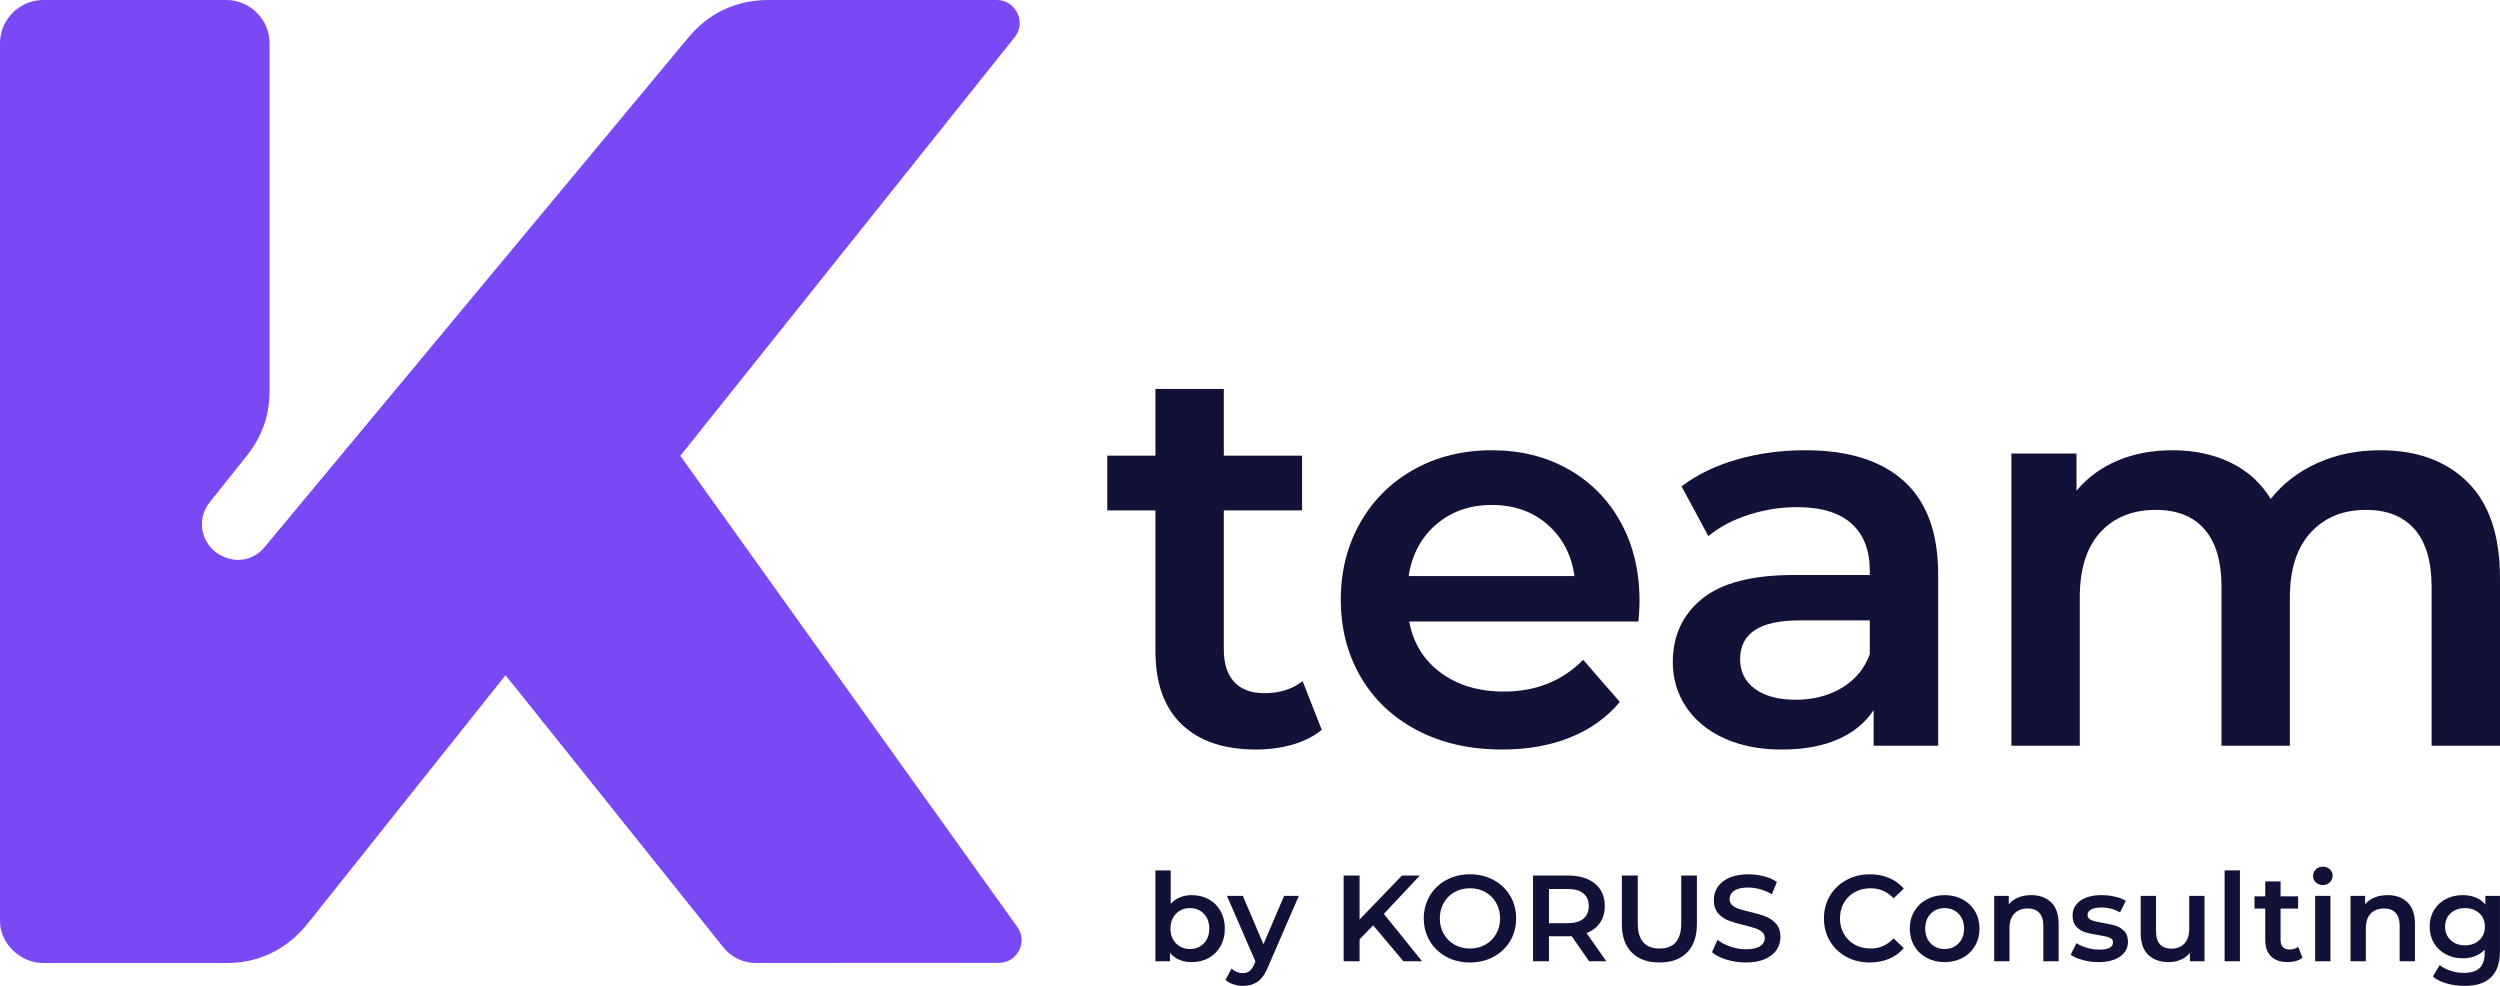
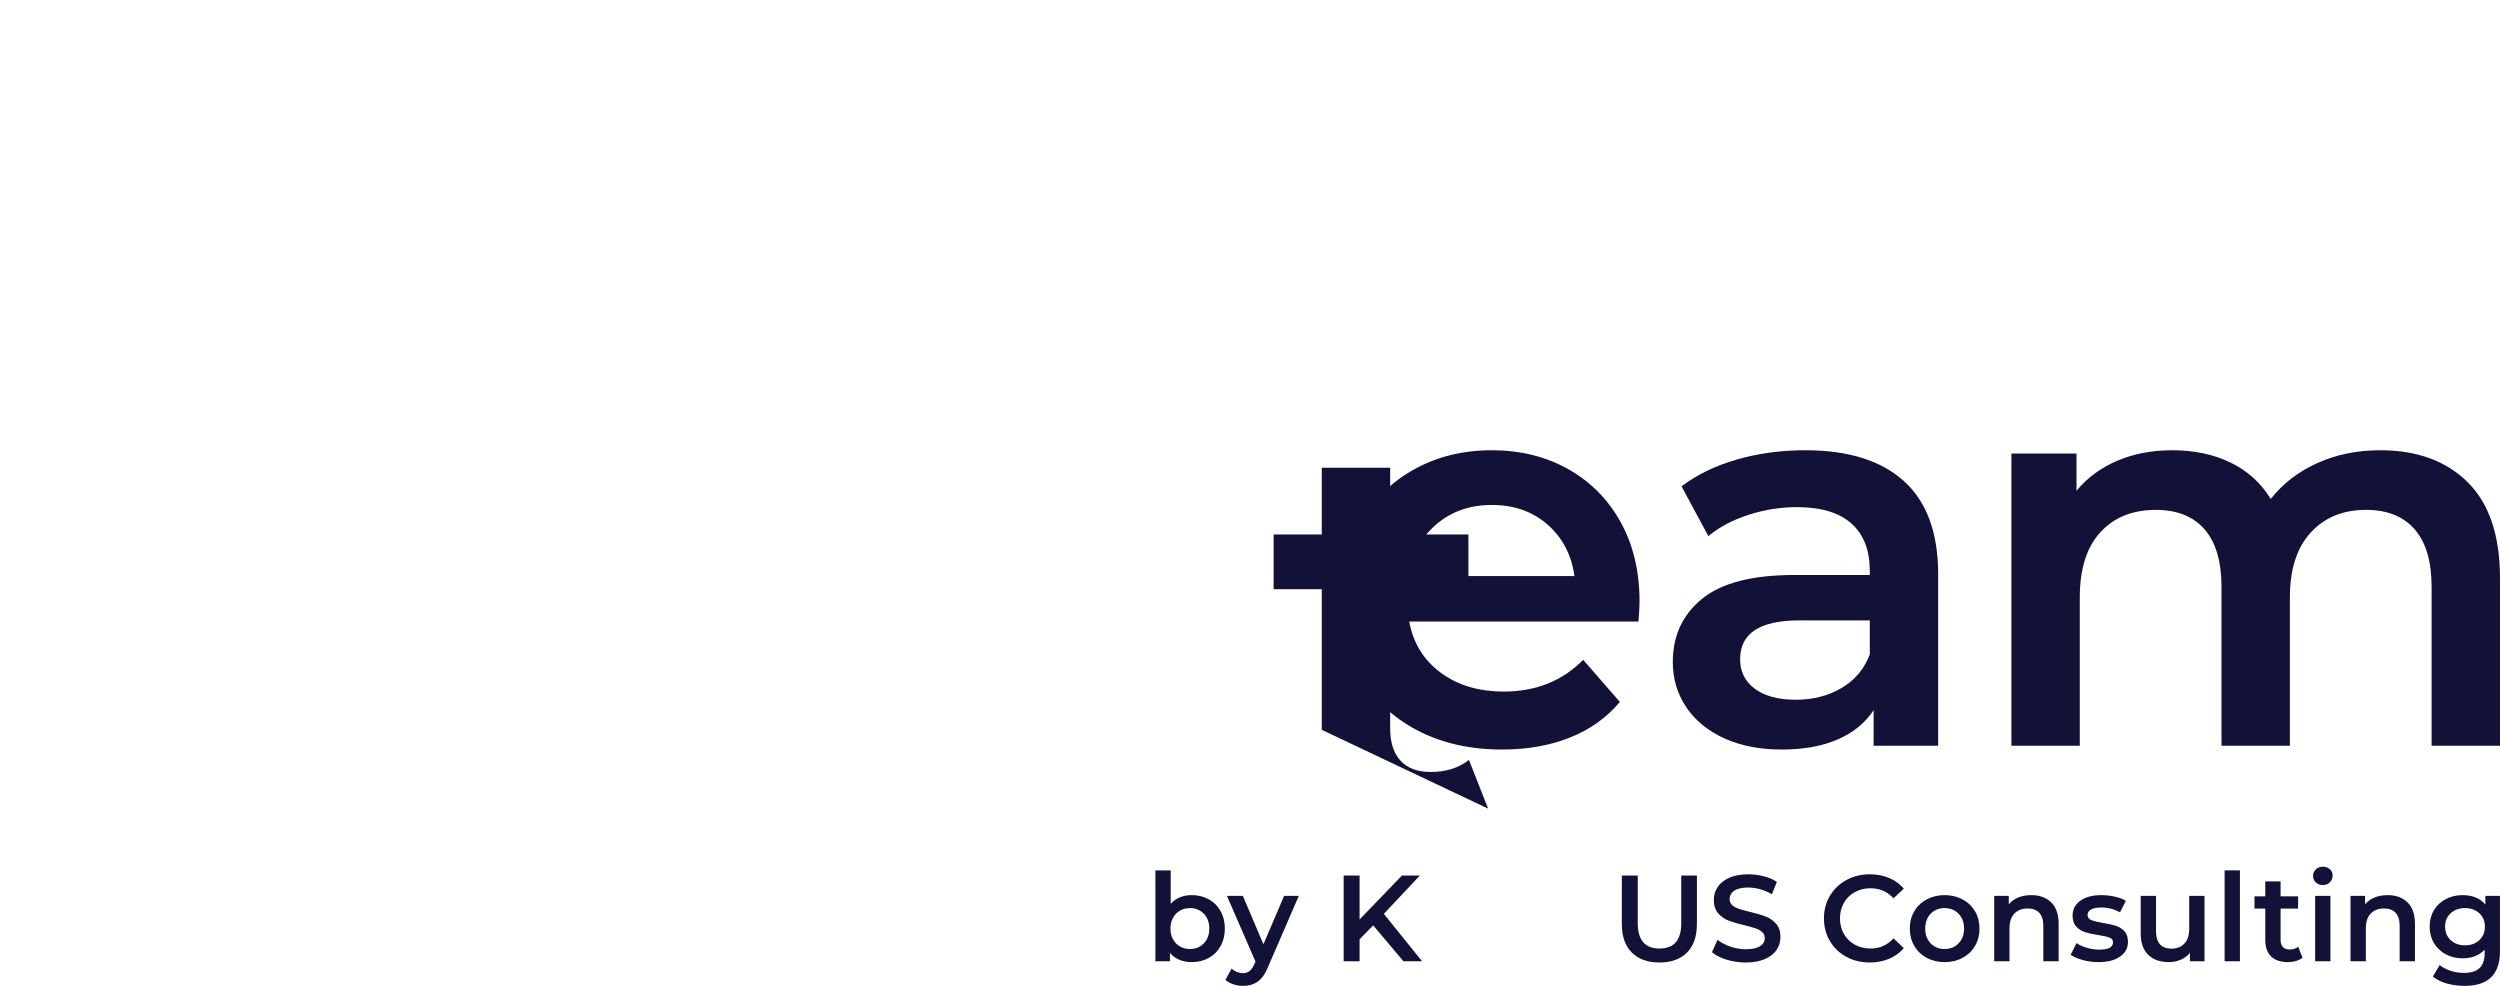
<svg xmlns="http://www.w3.org/2000/svg" id="Layer_1" data-name="Layer 1" viewBox="0 0 665.866 262.586">
  <defs>
    <style> .cls-1 { fill: #7949f4; } .cls-1, .cls-2 { stroke-width: 0px; } .cls-2 { fill: #121239; } </style>
  </defs>
-   <path class="cls-1" d="M11.543.001h48.711c6.357,0,11.543,5.187,11.543,11.543v92.628c0,6.581-2.065,12.207-6.169,17.349l-9.774,12.243c-3.285,4.114-2.574,10.064,1.548,13.244,4.121,3.18,9.703,2.771,13.039-1.241L183.374,9.958c5.452-6.555,12.793-9.958,21.318-9.958h60.872c2.373.013,4.4,1.385,5.423,3.526,1.025,2.142.757,4.527-.725,6.381l-89.061,111.506,89.755,125.479c1.352,1.891,1.521,4.218.458,6.285-1.062,2.066-3.055,3.271-5.38,3.282l-64.487.035c-3.584.017-6.701-1.445-8.941-4.242l-57.955-72.419-52.634,66.073c-5.389,6.765-12.843,10.588-21.49,10.588H11.537c-6.363,0-11.537-5.433-11.537-11.076V11.544C0,5.186,5.185.001,11.543.001" />
-   <path class="cls-2" d="M352.05,194.389c-2.138,1.749-4.736,3.061-7.797,3.935-3.06.874-6.292,1.311-9.692,1.311-8.55,0-15.157-2.234-19.82-6.704-4.664-4.47-6.996-10.979-6.996-19.529v-37.454h-12.825v-14.574h12.825v-17.779h18.217v17.779h20.84v14.574h-20.84v37.017c0,3.789.923,6.68,2.769,8.671,1.846,1.992,4.518,2.988,8.015,2.988,4.081,0,7.481-1.069,10.202-3.206l5.101,12.97Z" />
+   <path class="cls-2" d="M352.05,194.389v-37.454h-12.825v-14.574h12.825v-17.779h18.217v17.779h20.84v14.574h-20.84v37.017c0,3.789.923,6.68,2.769,8.671,1.846,1.992,4.518,2.988,8.015,2.988,4.081,0,7.481-1.069,10.202-3.206l5.101,12.97Z" />
  <path class="cls-2" d="M397.341,134.492c-5.829,0-10.76,1.725-14.791,5.173-4.032,3.45-6.486,8.041-7.36,13.773h44.158c-.777-5.635-3.158-10.202-7.141-13.699-3.983-3.497-8.938-5.246-14.865-5.246M436.69,160.142c0,1.263-.097,3.06-.292,5.392h-61.063c1.068,5.732,3.862,10.274,8.38,13.626,4.518,3.352,10.128,5.029,16.832,5.029,8.55,0,15.594-2.817,21.131-8.453l9.764,11.222c-3.498,4.178-7.918,7.335-13.262,9.473-5.344,2.138-11.367,3.206-18.071,3.206-8.55,0-16.079-1.7-22.589-5.101-6.51-3.4-11.537-8.137-15.083-14.21-3.547-6.072-5.32-12.945-5.32-20.621,0-7.579,1.725-14.404,5.174-20.477,3.448-6.072,8.233-10.808,14.354-14.209,6.121-3.4,13.019-5.101,20.694-5.101,7.579,0,14.356,1.676,20.331,5.027,5.975,3.352,10.638,8.065,13.991,14.136,3.352,6.073,5.027,13.092,5.027,21.059Z" />
  <path class="cls-2" d="M478.337,186.374c4.566,0,8.622-1.044,12.169-3.134,3.546-2.089,6.048-5.076,7.505-8.962v-9.035h-18.8c-10.493,0-15.739,3.449-15.739,10.347,0,3.304,1.312,5.927,3.935,7.87,2.623,1.943,6.267,2.915,10.93,2.915M480.814,119.918c11.465,0,20.233,2.745,26.306,8.234,6.072,5.489,9.108,13.773,9.108,24.849v45.615h-17.197v-9.473c-2.234,3.4-5.416,5.999-9.545,7.797-4.13,1.798-9.109,2.696-14.939,2.696s-10.93-.996-15.302-2.988c-4.372-1.991-7.748-4.76-10.128-8.307-2.381-3.546-3.571-7.553-3.571-12.023,0-6.995,2.599-12.607,7.797-16.833,5.197-4.226,13.382-6.339,24.556-6.339h20.112v-1.166c0-5.44-1.627-9.618-4.882-12.533-3.255-2.915-8.089-4.372-14.501-4.372-4.372,0-8.671.68-12.897,2.04-4.227,1.36-7.797,3.255-10.712,5.684l-7.141-13.262c4.081-3.109,8.987-5.49,14.719-7.141,5.732-1.652,11.805-2.478,18.217-2.478Z" />
  <path class="cls-2" d="M633.95,119.918c9.812,0,17.586,2.842,23.317,8.525,5.732,5.684,8.599,14.21,8.599,25.577v44.595h-18.217v-42.263c0-6.801-1.506-11.926-4.518-15.375-3.012-3.449-7.335-5.173-12.971-5.173-6.121,0-11.028,2.016-14.719,6.048-3.692,4.032-5.538,9.789-5.538,17.27v39.494h-18.217v-42.263c0-6.801-1.505-11.926-4.518-15.375-3.012-3.449-7.335-5.173-12.97-5.173-6.218,0-11.148,1.992-14.791,5.975-3.643,3.983-5.466,9.764-5.466,17.343v39.494h-18.217v-77.823h17.343v9.91c2.915-3.498,6.558-6.169,10.93-8.015,4.372-1.847,9.23-2.769,14.574-2.769,5.829,0,11.003,1.092,15.521,3.279,4.518,2.186,8.088,5.417,10.711,9.692,3.206-4.08,7.335-7.263,12.388-9.546,5.053-2.283,10.639-3.424,16.76-3.424" />
  <path class="cls-2" d="M316.934,252.766c1.502,0,2.736-.5,3.704-1.501.968-1.001,1.451-2.317,1.451-3.948,0-1.631-.484-2.947-1.451-3.947-.968-1.001-2.202-1.502-3.704-1.502-.978,0-1.859.223-2.642.669-.783.445-1.403,1.081-1.859,1.909-.456.826-.686,1.783-.686,2.871,0,1.087.229,2.044.686,2.871.456.826,1.076,1.463,1.859,1.909.783.445,1.664.668,2.642.668M317.391,238.412c1.697,0,3.213.369,4.551,1.108,1.338.74,2.387,1.784,3.148,3.132.762,1.349,1.143,2.904,1.143,4.666,0,1.762-.381,3.323-1.143,4.681-.761,1.36-1.81,2.409-3.148,3.149-1.338.739-2.854,1.109-4.551,1.109-1.196,0-2.29-.206-3.279-.62-.99-.413-1.822-1.032-2.497-1.859v2.251h-3.882v-24.207h4.078v8.906c.696-.761,1.518-1.338,2.463-1.729.946-.392,1.985-.587,3.116-.587Z" />
  <path class="cls-2" d="M345.938,238.607l-8.156,18.825c-.762,1.891-1.686,3.224-2.773,3.996-1.087.772-2.404,1.158-3.948,1.158-.87,0-1.729-.141-2.577-.424-.848-.282-1.545-.673-2.089-1.174l1.631-3.001c.392.369.854.663,1.387.88.533.217,1.07.327,1.614.327.719,0,1.311-.185,1.779-.555.467-.37.896-.99,1.289-1.859l.293-.685-7.601-17.487h4.24l5.482,12.887,5.514-12.887h3.915Z" />
  <polygon class="cls-2" points="365.741 246.469 362.12 250.189 362.12 256.028 357.879 256.028 357.879 233.191 362.12 233.191 362.12 244.903 373.408 233.191 378.171 233.191 368.58 243.403 378.759 256.028 373.8 256.028 365.741 246.469" />
-   <path class="cls-2" d="M391.516,252.636c1.521,0,2.893-.343,4.111-1.027,1.217-.686,2.175-1.642,2.87-2.872.697-1.228,1.044-2.604,1.044-4.127,0-1.522-.347-2.899-1.044-4.127-.695-1.229-1.653-2.186-2.87-2.872-1.218-.684-2.589-1.027-4.111-1.027-1.523,0-2.893.343-4.111,1.027-1.218.686-2.175,1.642-2.871,2.872-.696,1.228-1.045,2.604-1.045,4.127,0,1.523.349,2.899,1.045,4.127.696,1.229,1.653,2.186,2.871,2.872,1.218.684,2.588,1.027,4.111,1.027M391.516,256.355c-2.328,0-4.426-.507-6.297-1.518-1.87-1.011-3.339-2.414-4.404-4.208-1.066-1.794-1.599-3.801-1.599-6.02s.533-4.225,1.599-6.019c1.065-1.794,2.534-3.197,4.404-4.208,1.87-1.011,3.969-1.518,6.297-1.518,2.327,0,4.425.507,6.296,1.518,1.87,1.011,3.339,2.408,4.405,4.192,1.065,1.783,1.598,3.795,1.598,6.035s-.532,4.252-1.598,6.035c-1.066,1.784-2.535,3.181-4.405,4.192-1.87,1.011-3.969,1.518-6.296,1.518Z" />
-   <path class="cls-2" d="M423.161,241.315c0-1.457-.479-2.578-1.436-3.361-.957-.783-2.36-1.174-4.208-1.174h-4.959v9.102h4.959c1.848,0,3.251-.397,4.208-1.191.957-.794,1.436-1.92,1.436-3.376M423.259,256.028l-4.665-6.687c-.196.021-.489.032-.88.032h-5.155v6.655h-4.241v-22.837h9.396c1.979,0,3.703.327,5.171.979,1.468.652,2.593,1.588,3.376,2.805.783,1.218,1.175,2.665,1.175,4.34,0,1.718-.419,3.197-1.256,4.436-.837,1.24-2.039,2.164-3.605,2.773l5.253,7.504h-4.567Z" />
  <path class="cls-2" d="M441.985,256.355c-3.154,0-5.611-.886-7.373-2.66-1.762-1.773-2.644-4.312-2.644-7.617v-12.887h4.242v12.723c0,4.481,1.936,6.721,5.807,6.721,3.85,0,5.775-2.24,5.775-6.721v-12.723h4.175v12.887c0,3.306-.875,5.845-2.626,7.617-1.751,1.773-4.203,2.66-7.356,2.66" />
  <path class="cls-2" d="M464.986,256.355c-1.762,0-3.464-.25-5.106-.751-1.642-.5-2.942-1.164-3.899-1.99l1.468-3.295c.935.739,2.083,1.343,3.441,1.81,1.36.467,2.725.701,4.095.701,1.696,0,2.964-.272,3.801-.816.837-.544,1.256-1.262,1.256-2.153,0-.652-.233-1.191-.702-1.615-.467-.424-1.059-.756-1.778-.995-.718-.239-1.697-.511-2.936-.815-1.74-.413-3.148-.827-4.225-1.24-1.076-.413-2-1.06-2.773-1.941-.772-.881-1.158-2.071-1.158-3.572,0-1.262.343-2.409,1.027-3.442.686-1.033,1.719-1.854,3.1-2.464,1.381-.609,3.072-.914,5.074-.914,1.392,0,2.762.175,4.111.523,1.348.348,2.511.848,3.49,1.5l-1.338,3.295c-1-.587-2.044-1.033-3.131-1.337-1.088-.305-2.143-.457-3.165-.457-1.674,0-2.919.282-3.735.848-.816.566-1.224,1.316-1.224,2.252,0,.652.234,1.185.702,1.598.467.413,1.06.74,1.778.979.718.239,1.697.512,2.937.816,1.697.391,3.089.799,4.176,1.223s2.017,1.071,2.789,1.941c.772.87,1.158,2.044,1.158,3.524,0,1.261-.343,2.403-1.027,3.425-.686,1.022-1.724,1.838-3.116,2.447-1.392.609-3.089.914-5.089.914" />
  <path class="cls-2" d="M498.001,256.355c-2.306,0-4.388-.507-6.247-1.518-1.859-1.011-3.317-2.408-4.371-4.192-1.056-1.783-1.583-3.795-1.583-6.035s.533-4.252,1.599-6.035c1.065-1.784,2.528-3.181,4.388-4.192,1.859-1.011,3.942-1.518,6.248-1.518,1.871,0,3.578.327,5.122.979,1.544.652,2.849,1.599,3.915,2.838l-2.74,2.578c-1.653-1.784-3.686-2.676-6.102-2.676-1.566,0-2.968.343-4.208,1.027-1.239.686-2.207,1.637-2.904,2.856-.695,1.217-1.044,2.599-1.044,4.143s.349,2.926,1.044,4.143c.697,1.218,1.665,2.17,2.904,2.856,1.24.684,2.642,1.027,4.208,1.027,2.415,0,4.448-.903,6.102-2.708l2.74,2.61c-1.065,1.239-2.376,2.186-3.931,2.838-1.556.652-3.268.979-5.139.979" />
  <path class="cls-2" d="M517.935,252.766c1.501,0,2.741-.5,3.72-1.501.978-1.001,1.468-2.317,1.468-3.948,0-1.631-.489-2.947-1.468-3.947-.979-1.001-2.219-1.502-3.72-1.502-1.5,0-2.735.501-3.702,1.502-.968 1-1.452,2.316-1.452,3.947,0,1.631.484,2.947,1.452,3.948.968,1,2.202,1.501,3.702,1.501M517.935,256.257c-1.762,0-3.349-.38-4.763-1.142-1.414-.761-2.518-1.821-3.312-3.181-.794-1.359-1.191-2.898-1.191-4.616,0-1.718.397-3.252,1.191-4.6.794-1.348,1.898-2.403,3.312-3.164,1.414-.762,3.001-1.142,4.763-1.142,1.784,0,3.382.38,4.796,1.142,1.413.761,2.518,1.816,3.311,3.164.794,1.349,1.191,2.883,1.191,4.6,0,1.719-.397,3.257-1.191,4.616-.793,1.36-1.898,2.42-3.311,3.181-1.414.762-3.012,1.142-4.796,1.142Z" />
  <path class="cls-2" d="M541.033,238.412c2.197,0,3.959.641,5.286,1.925,1.326,1.284,1.99,3.186,1.99,5.709v9.983h-4.079v-9.461c0-1.523-.359-2.671-1.077-3.443-.718-.772-1.74-1.158-3.066-1.158-1.501,0-2.687.451-3.556,1.354-.87.903-1.306,2.202-1.306,3.899v8.808h-4.078v-17.422h3.882v2.251c.674-.805,1.523-1.413,2.545-1.827,1.022-.413,2.175-.619,3.458-.619" />
  <path class="cls-2" d="M558.879,256.257c-1.414,0-2.795-.185-4.144-.555-1.348-.369-2.425-.837-3.229-1.402l1.566-3.1c.783.522,1.724.941,2.822,1.256,1.098.314,2.18.472,3.245.472,2.437,0,3.655-.641,3.655-1.925,0-.609-.311-1.033-.93-1.272-.62-.239-1.615-.467-2.985-.684-1.436-.218-2.605-.468-3.508-.751-.902-.282-1.685-.778-2.349-1.484-.663-.707-.995-1.69-.995-2.953,0-1.653.691-2.974,2.072-3.963,1.381-.99,3.246-1.484,5.595-1.484,1.196,0,2.393.135,3.589.407,1.196.272,2.175.636,2.936,1.094l-1.566,3.099c-1.479-.869-3.143-1.304-4.991-1.304-1.197,0-2.104.18-2.725.539-.619.359-.93.831-.93,1.419,0,.652.332,1.114.995,1.386.663.272,1.692.528,3.084.767,1.392.217,2.534.468,3.425.751.891.282,1.658.761,2.3,1.435.642.674.963,1.631.963,2.871,0,1.631-.706,2.937-2.121,3.916-1.414.978-3.339,1.468-5.774,1.468" />
  <path class="cls-2" d="M587.165,238.607v17.422h-3.883v-2.218c-.652.783-1.468,1.386-2.447,1.81-.979.424-2.033.636-3.164.636-2.328,0-4.16-.647-5.498-1.941-1.338-1.294-2.006-3.213-2.006-5.758v-9.951h4.078v9.396c0,1.566.354,2.735,1.061,3.507.707.773,1.713,1.159,3.018,1.159,1.457,0,2.615-.451,3.475-1.354.859-.904,1.289-2.203,1.289-3.899v-8.809h4.079Z" />
  <rect class="cls-2" x="592.515" y="231.821" width="4.078" height="24.207" />
  <path class="cls-2" d="M613.264,255.083c-.478.391-1.061.684-1.745.88-.685.196-1.408.294-2.17.294-1.914,0-3.393-.5-4.436-1.501-1.044-1-1.566-2.457-1.566-4.372v-8.385h-2.871v-3.262h2.871v-3.98h4.078v3.98h4.665v3.262h-4.665v8.287c0,.848.207,1.496.62,1.941.413.446,1.011.669,1.794.669.914,0,1.675-.239,2.284-.718l1.142,2.904Z" />
  <path class="cls-2" d="M618.68,235.736c-.74,0-1.36-.234-1.86-.702-.5-.467-.75-1.049-.75-1.746,0-.696.25-1.277.75-1.745.501-.467,1.12-.702,1.86-.702.739,0,1.359.223,1.859.668.501.446.75,1.006.75,1.681,0,.718-.244,1.322-.734,1.811-.489.488-1.114.734-1.875.734M616.625,238.607h4.078v17.422h-4.078v-17.422Z" />
  <path class="cls-2" d="M635.938,238.412c2.197,0,3.959.641,5.286,1.925s1.99,3.186,1.99,5.709v9.983h-4.079v-9.461c0-1.523-.358-2.671-1.076-3.443-.718-.772-1.74-1.158-3.067-1.158-1.501,0-2.687.451-3.556,1.354-.87.903-1.305,2.202-1.305,3.899v8.808h-4.078v-17.422h3.882v2.251c.674-.805,1.523-1.413,2.545-1.827,1.022-.413,2.175-.619,3.458-.619" />
  <path class="cls-2" d="M656.557,251.787c1.545,0,2.811-.462,3.801-1.386.99-.925,1.485-2.127,1.485-3.605,0-1.457-.495-2.642-1.485-3.556-.99-.913-2.257-1.371-3.801-1.371-1.566,0-2.843.457-3.833,1.371-.989.914-1.485,2.099-1.485,3.556,0,1.479.496,2.68,1.485,3.605.99.924,2.267,1.386,3.833,1.386M665.856,238.607v14.779c0,6.133-3.133,9.2-9.397,9.2-1.674,0-3.262-.212-4.763-.636-1.5-.423-2.741-1.038-3.72-1.843l1.827-3.067c.762.631,1.724,1.137,2.888,1.517,1.164.38,2.344.571,3.54.571,1.914,0,3.317-.435,4.209-1.306.891-.869,1.338-2.196,1.338-3.98v-.914c-.696.762-1.544,1.338-2.545,1.73-1.0.391-2.099.587-3.295.587-1.653,0-3.149-.354-4.487-1.06-1.337-.707-2.392-1.702-3.164-2.985s-1.159-2.752-1.159-4.404c0-1.653.387-3.116,1.159-4.388.772-1.272,1.827-2.256,3.164-2.953,1.338-.695,2.833-1.043,4.487-1.043,1.261,0,2.408.206,3.441.619,1.033.414,1.898,1.044,2.594,1.893v-2.317h3.883Z" />
</svg>